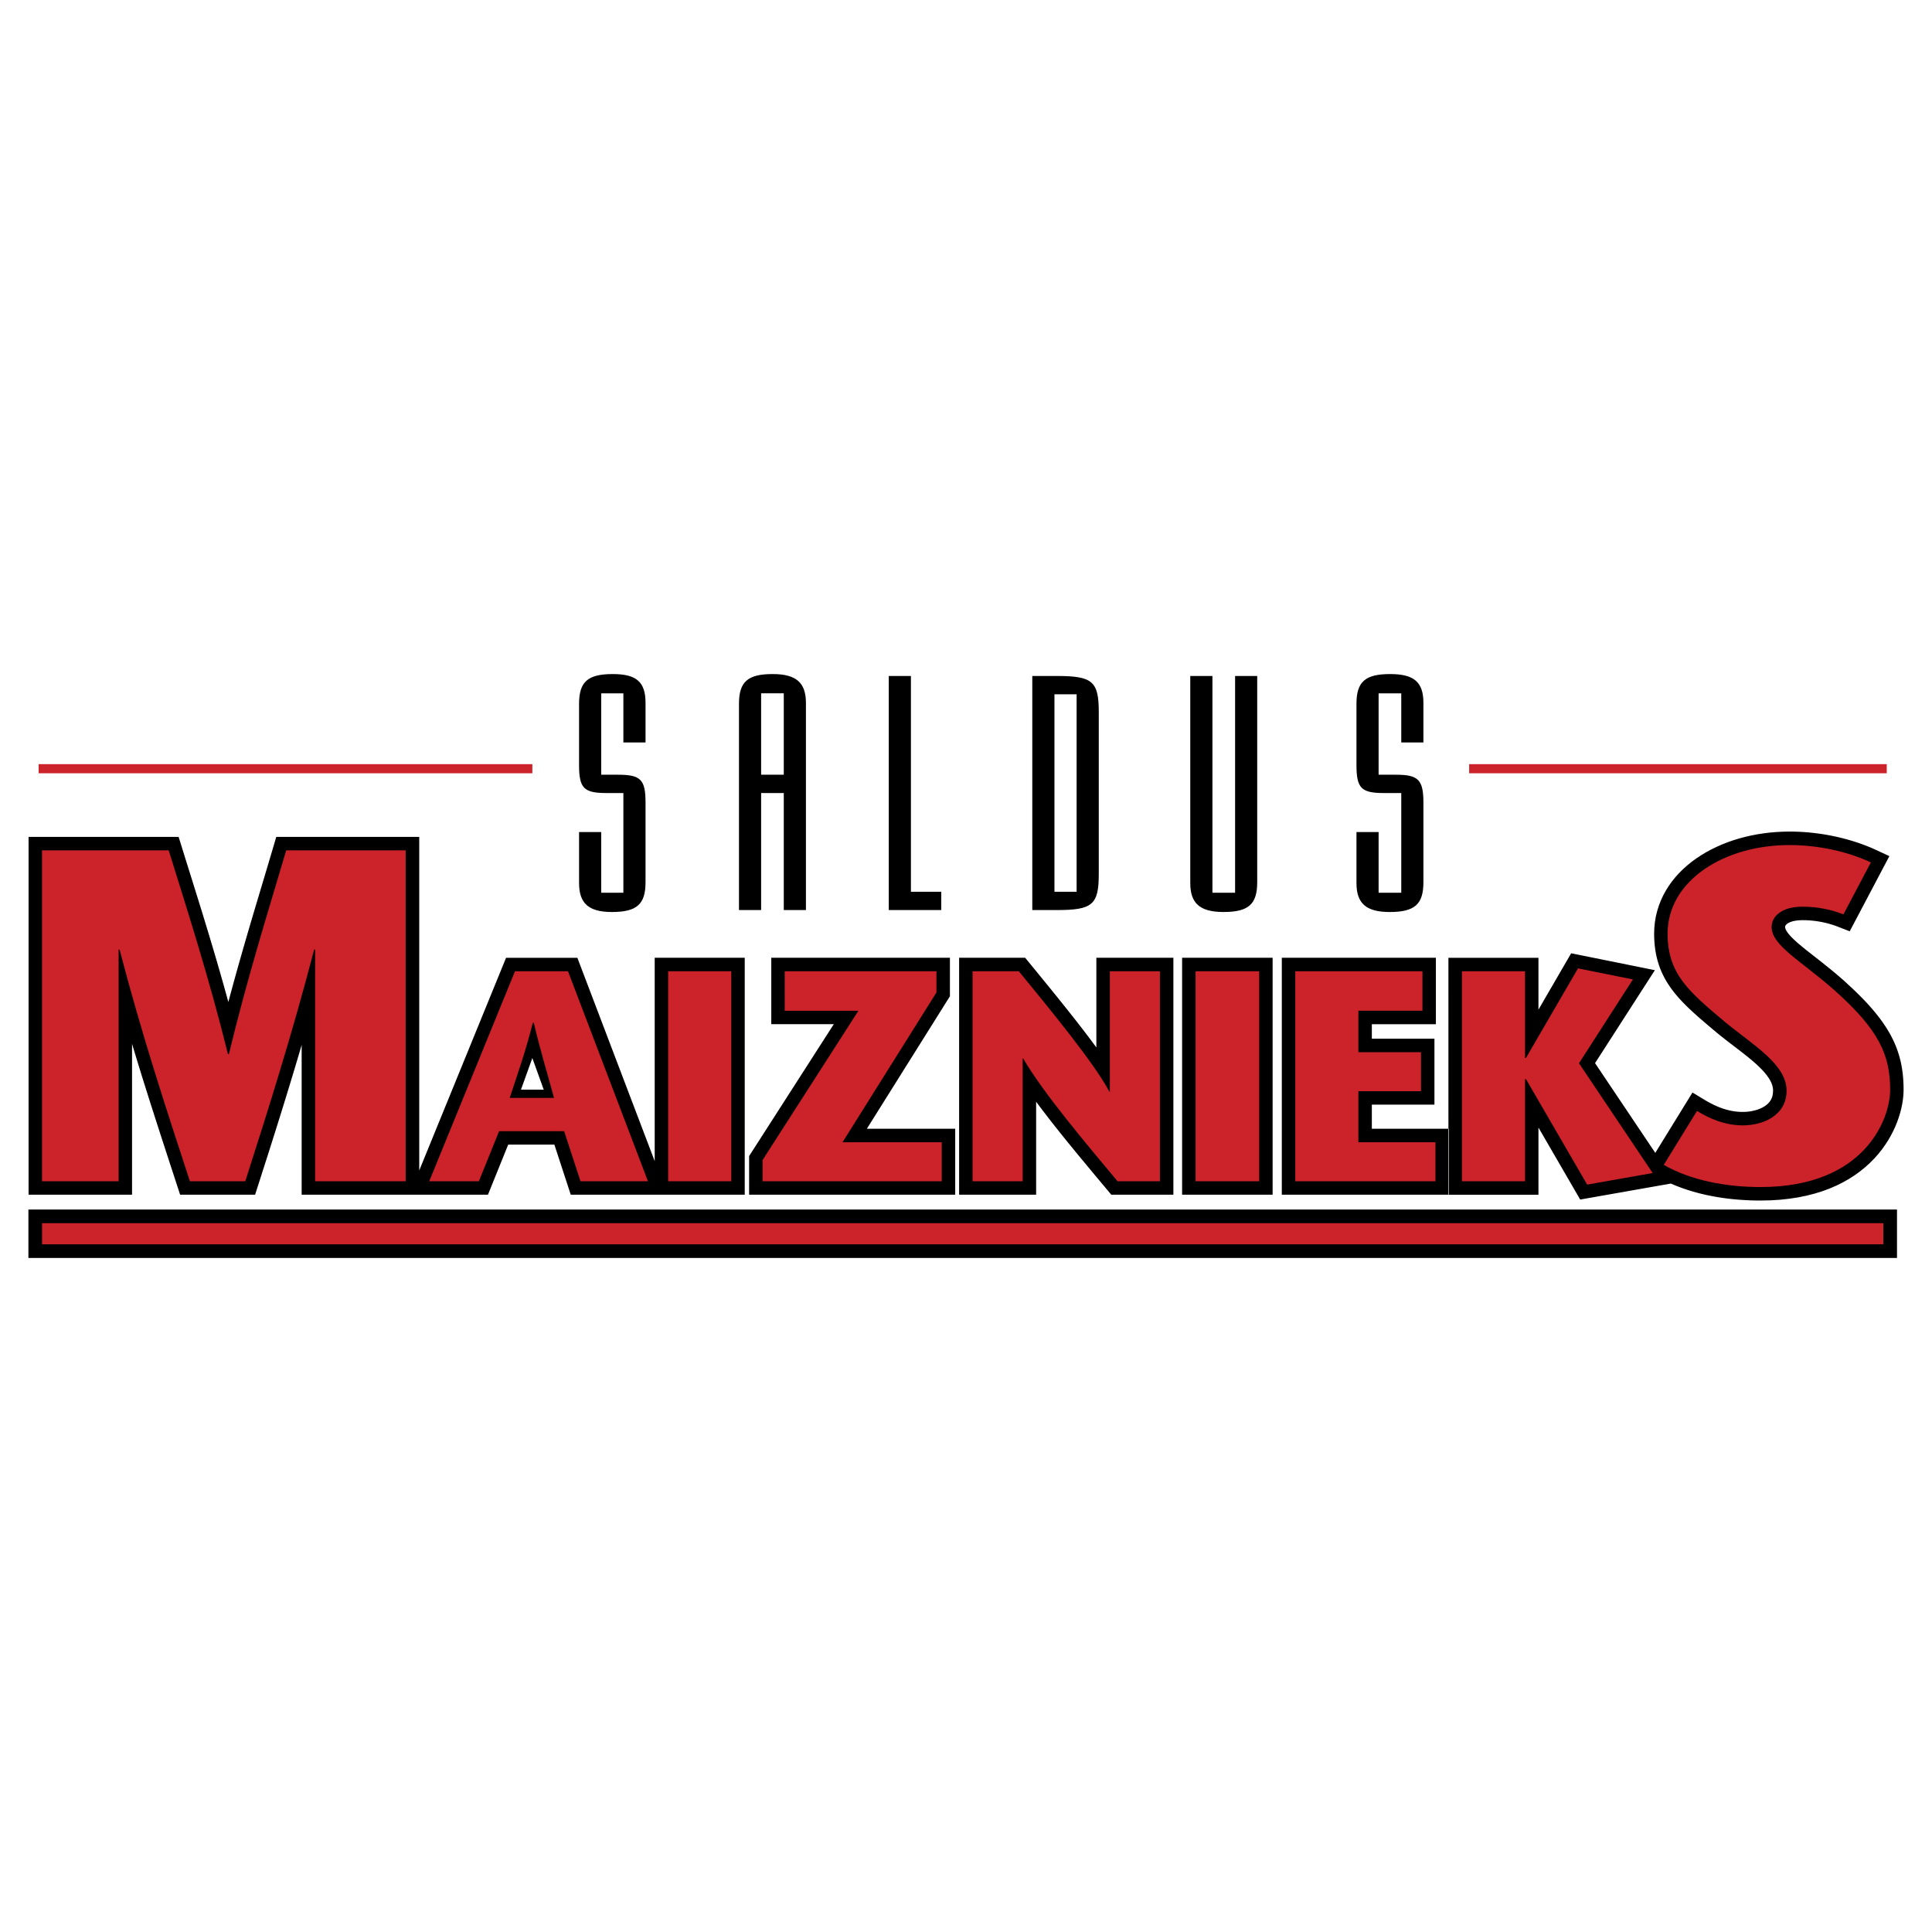
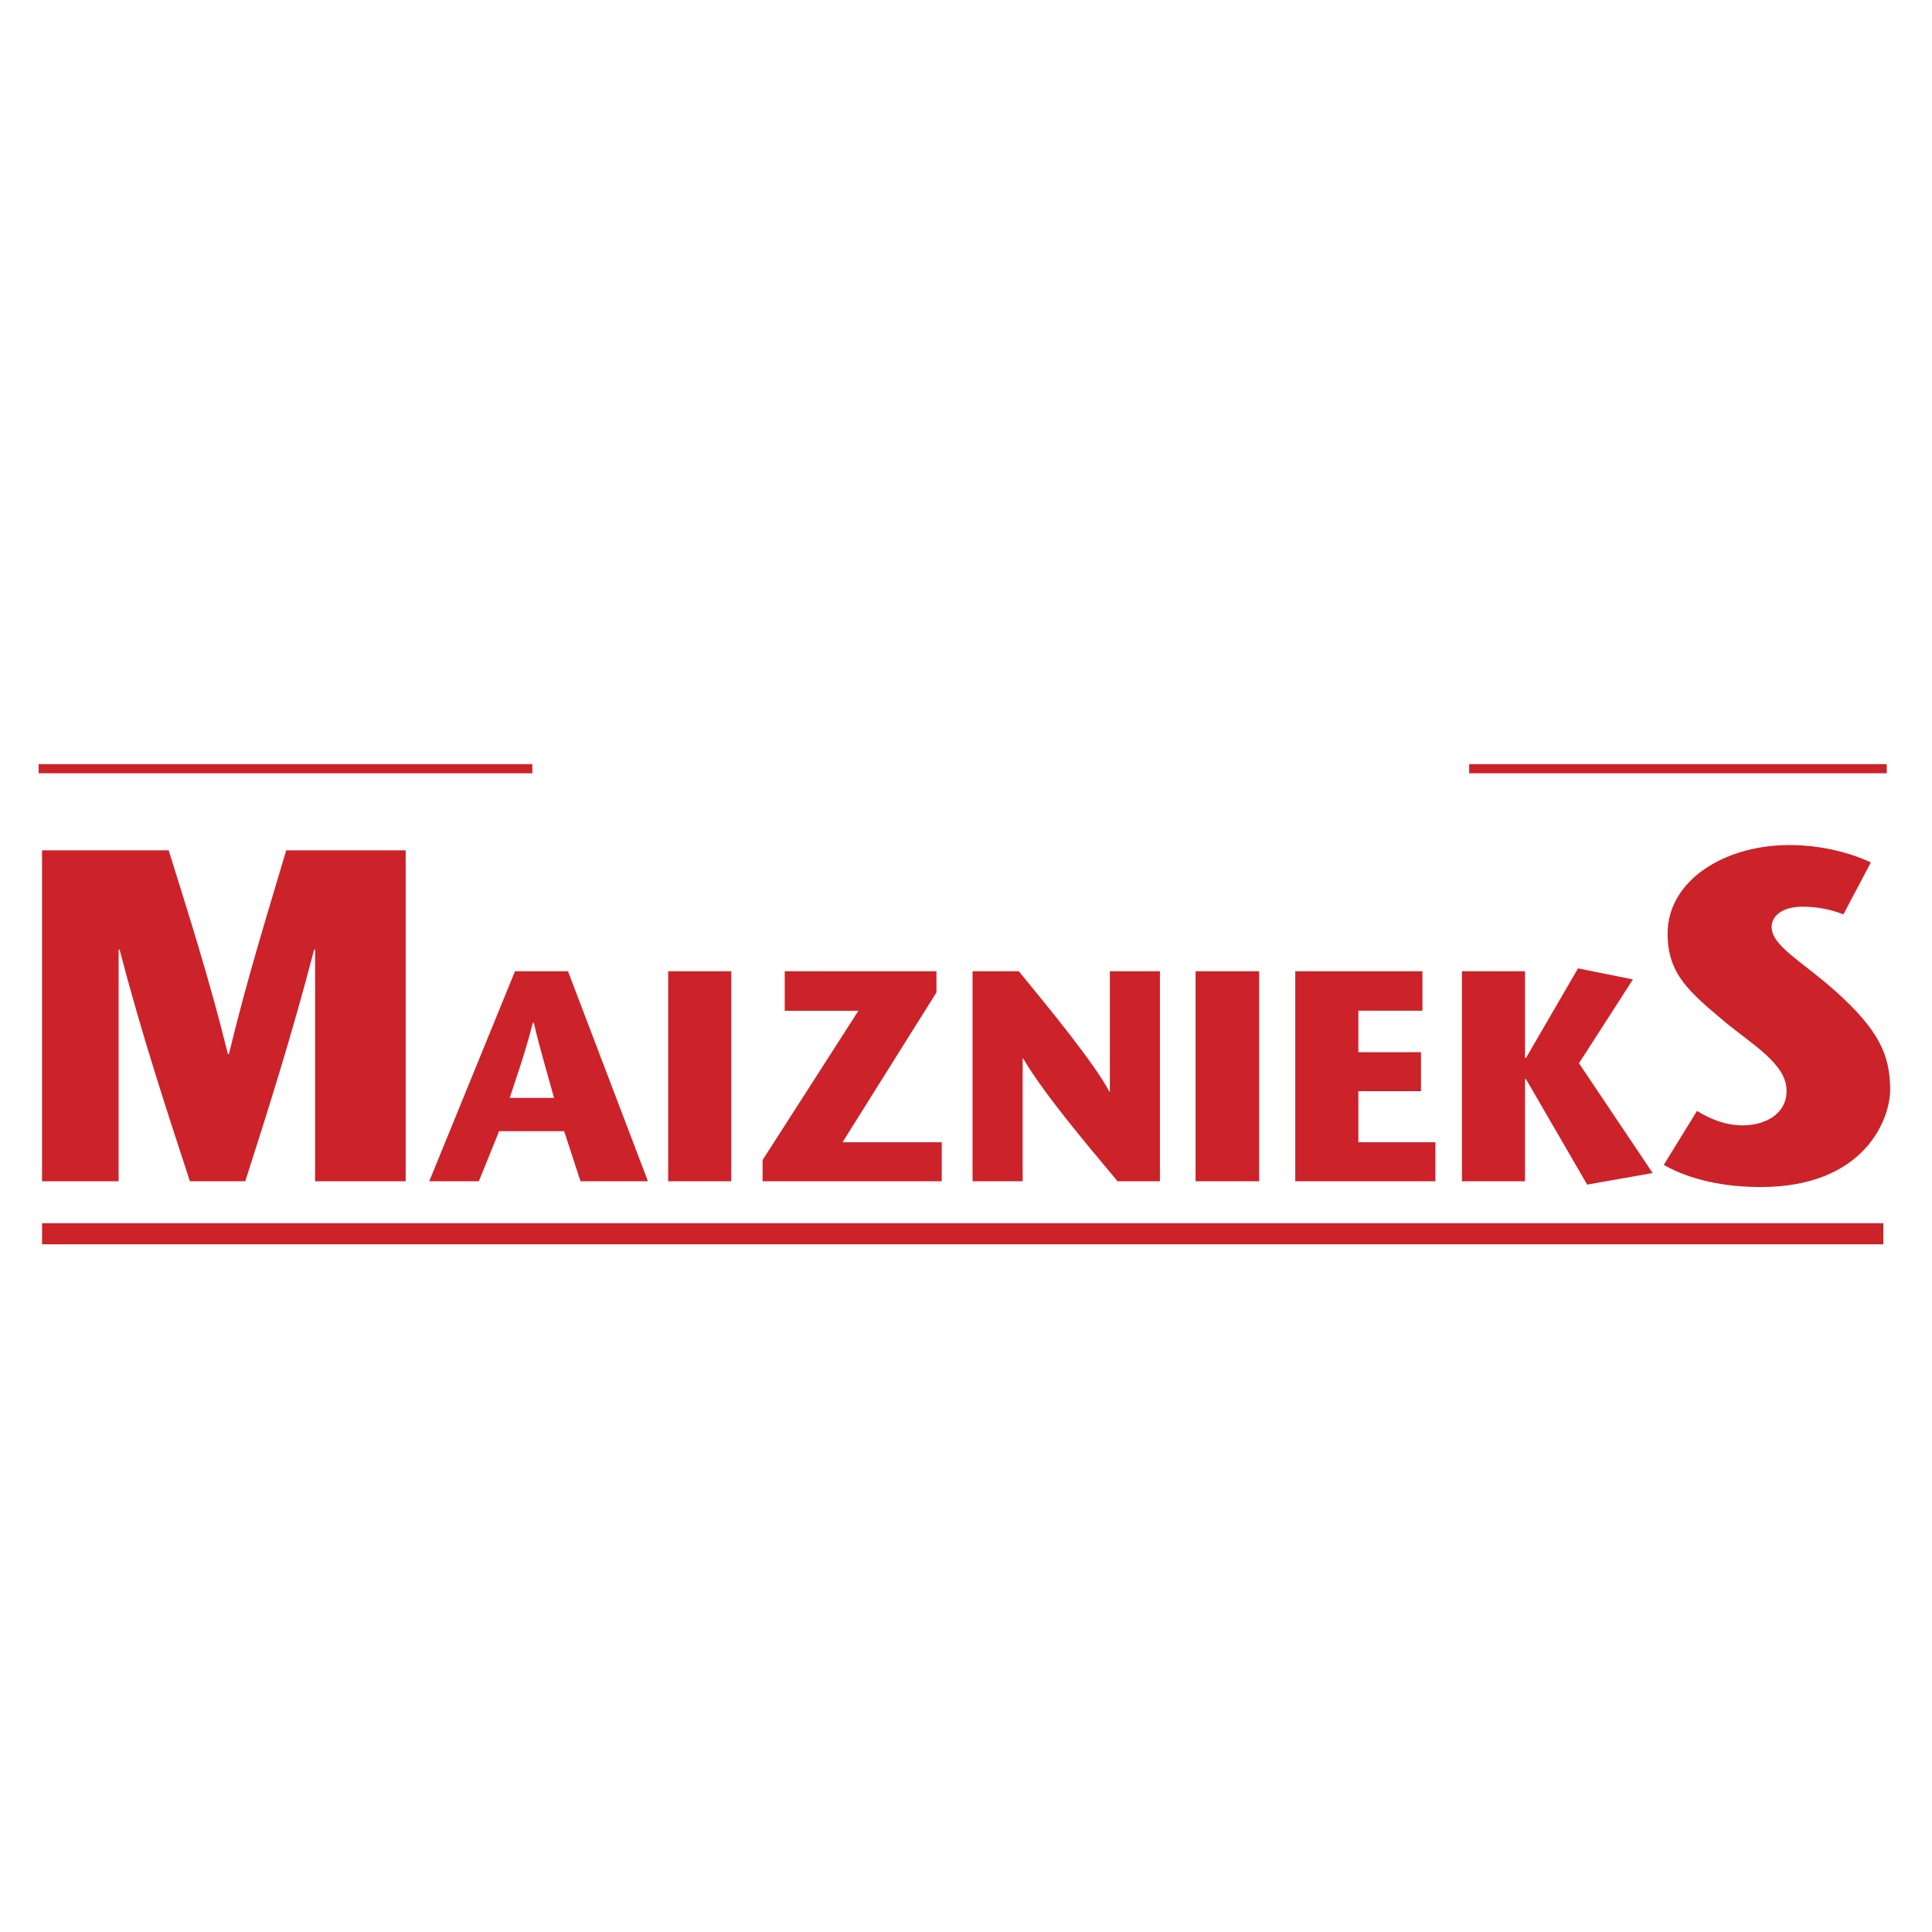
<svg xmlns="http://www.w3.org/2000/svg" width="2500" height="2500" viewBox="0 0 192.756 192.756">
  <g fill-rule="evenodd" clip-rule="evenodd">
    <path fill="#fff" d="M0 0h192.756v192.756H0V0z" />
-     <path d="M189.264 125.506v-4.83H2.834v4.83h186.43zM64.405 74.075V70.134c0-2.066-.865-2.883-3.268-2.883-2.499 0-3.364.769-3.364 2.979v6.104c0 2.307.48 2.788 2.739 2.788h1.682v9.947h-2.21v-6.055h-2.21v5.094c0 2.019.961 2.883 3.268 2.883 2.499 0 3.363-.769 3.363-2.979v-7.93c0-2.307-.48-2.787-2.739-2.787h-1.682v-8.121h2.21v4.901h2.211zm16.002 16.723h-2.21V79.121h-2.259v11.677h-2.21V70.23c0-2.21.865-2.979 3.364-2.979 2.355 0 3.316.865 3.316 2.883v20.664h-.001zm-2.21-13.504v-8.121h-2.259v8.121h2.259zm10.475-9.851h2.211v21.529h3.027v1.826h-5.238V67.443zm14.32 0h2.451c3.557 0 4.182.529 4.182 3.604v16.146c0 3.075-.625 3.604-4.182 3.604h-2.451V67.443zm2.211 1.826v19.703h2.211V69.269h-2.211zm20.231-1.826h-2.209v21.625h-2.26V67.443h-2.211v20.664c0 2.019.961 2.883 3.316 2.883 2.498 0 3.363-.769 3.363-2.979V67.443h.001zm16.58 6.632V70.134c0-2.066-.914-2.883-3.316-2.883-2.498 0-3.363.769-3.363 2.979v6.104c0 2.307.48 2.788 2.738 2.788H139.804v9.947h-2.26v-6.055h-2.209v5.094c0 2.019.961 2.883 3.314 2.883 2.5 0 3.365-.769 3.365-2.979v-7.93c0-2.307-.529-2.787-2.74-2.787h-1.73v-8.121h2.26v4.901h2.21zm-24.075 45.12V95.558h9.031v23.638h-9.031v-.001zm-14.564-9.275v9.275h-7.684V95.558h6.592l.988 1.206.303.371.309.379.316.387.32.393.324.398.326.404.33.406.33.412.332.414.332.416.33.416.33.418.326.416.322.416.318.412.314.41.307.406.301.402.295.396.049.066v-8.946h7.684v23.638h-6.199l-.703-.842-.307-.365-.311-.373-.316-.377-.32-.383-.322-.389-.326-.393-.328-.396-.33-.398-.33-.402-.332-.404-.332-.406-.33-.408-.328-.408-.328-.408-.324-.408-.322-.41-.316-.406-.314-.406-.309-.402-.303-.402-.297-.396-.067-.092zM94.773 99.4l-8.287 13.217h8.815v6.578H74.739v-3.852l8.448-13.16H76.95v-6.626h17.824V99.4h-.001zM65.32 115.85V95.558h8.982v23.638H56.944l-1.634-4.998h-4.607l-2.019 4.998H30.096v-14.941l-.022.076-.215.73-.215.727-.216.721-.216.717-.215.711-.216.709-.216.703-.216.701-.216.697-.216.693-.216.691-.217.689-.216.686-.216.684-.217.682-.216.682-.219.676-.217.678-.731 2.287H17.97l-.557-1.707-.408-1.248-.222-.68-.221-.68-.222-.682-.223-.684-.222-.686-.222-.689-.223-.691-.222-.693-.223-.697-.222-.701-.223-.703-.222-.709-.222-.711-.221-.719-.221-.721-.221-.725-.221-.732-.058-.193v15.051H2.85v-35.7h14.97l.479 1.538.185.594.186.594.185.595.187.595.186.597.187.598.187.6.187.601.187.604.187.606.187.609.187.612.187.616.187.62.186.623.187.627.187.633.187.637.186.643.186.646.186.654.185.658.185.666.185.672.01.037.008-.029.18-.672.181-.664.18-.66.181-.652.18-.646.181-.643.181-.637.181-.632.181-.627.181-.623.18-.619.181-.616.18-.611.181-.609.18-.605.18-.603.18-.601.179-.599.179-.598.178-.596.178-.595.177-.594.177-.593.176-.593.46-1.556h14.264v33.28l8.663-21.218h7.114l7.717 20.291zm0 0zm99.832-.83zm18.791-17.202l-.326-.285-.32-.275-.318-.268-.312-.258-.307-.25-.301-.24-.293-.234-.287-.225-.279-.22-.27-.211-.262-.206-.254-.199-.242-.192-.23-.187-.221-.181-.209-.175-.195-.168-.182-.163-.17-.156-.152-.149-.139-.143-.123-.135-.105-.127-.092-.118-.074-.108-.059-.097-.045-.086-.031-.073-.021-.064-.014-.054-.006-.046-.002-.037.002-.042.006-.031.01-.031.016-.033.023-.039.035-.044.049-.05.07-.057.092-.061.117-.062.145-.06.174-.055.201-.048.234-.037.262-.024.307-.009.234.003.242.008.242.015.238.021.236.025.232.031.23.037.229.041.225.046.219.051.217.055.215.06.209.064.207.068.201.072 1.326.513 3.957-7.499-1.449-.67-.18-.081-.188-.081-.195-.081-.201-.082-.209-.081-.215-.081-.221-.08-.23-.08-.234-.079-.244-.077-.248-.076-.254-.074-.262-.073-.268-.071-.271-.068-.279-.066-.285-.063-.293-.061-.295-.057-.303-.055-.307-.05-.312-.046-.316-.043-.322-.039-.328-.034-.332-.03-.336-.025-.342-.02-.346-.014-.35-.009-.359-.002-.65.011-.65.033-.643.055-.635.077-.625.097-.617.119-.607.139-.596.159-.584.18-.572.2-.557.22-.543.239-.529.259-.512.278-.496.298-.477.316-.459.335-.438.355-.418.374-.395.393-.373.412-.346.43-.32.45-.291.466-.264.483-.232.502-.199.517-.166.532-.133.546-.094.559-.057.57-.02.57.008.429.021.408.035.399.051.389.064.38.08.372.094.362.109.354.121.345.137.336.15.326.162.32.174.309.188.303.197.295.207.289.217.279.227.275.234.271.244.268.252.262.26.262.268.258.277.258.281.258.291.26.299.262.305.262.312.268.318.27.328.275.342.287.27.221.271.217.271.213.27.211.27.207.268.205.266.201.26.201.258.199.252.197.248.195.24.193.232.191.225.191.217.188.205.188.197.186.186.184.172.18.16.178.148.176.133.172.119.168.105.162.092.16.078.154.064.148.051.145.037.141.027.141.018.137.004.127-.018.291-.043.24-.068.209-.09.186-.111.17-.135.16-.162.148-.188.141-.217.129-.24.117-.262.102-.281.084-.295.066-.303.049-.309.027-.311.01-.264-.006-.264-.018-.262-.031-.256-.041-.252-.051-.25-.061-.248-.072-.242-.078-.24-.088-.236-.096-.234-.104-.23-.109-.227-.115-.221-.119-.219-.125-1.363-.82-3.709 6.02-6.01-8.955 5.969-9.273-8.352-1.686-3.264 5.624v-5.171h-8.982V119.201h8.982v-6.703l4.164 7.182 9.045-1.596.064.029.299.127.305.121.305.117.311.111.312.105.314.1.316.096.32.088.322.086.324.078.328.076.33.068.33.066.332.059.334.055.336.051.338.047.338.041.342.037.34.031.342.027.342.023.344.02.344.016.344.01.346.006.354.002.998-.02.963-.061.922-.102.881-.135.842-.174.801-.205.76-.236.725-.268.684-.297.646-.322.607-.346.572-.367.535-.389.498-.404.463-.42.43-.432.395-.443.361-.451.328-.457.299-.459.268-.461.24-.461.211-.455.184-.453.16-.445.135-.436.111-.424.09-.416.068-.4.047-.385.029-.371.01-.344-.004-.363-.012-.348-.02-.344-.027-.344-.039-.342-.047-.338-.057-.34-.068-.336-.082-.338-.092-.334-.104-.334-.117-.334-.129-.332-.143-.33-.156-.33-.168-.328-.184-.33-.197-.33-.211-.328-.225-.33-.238-.33-.254-.332-.268-.334-.283-.336-.299-.34-.314-.344-.332-.348-.346-.352-.365-.357-.381-.363-.398-.369-.417-.382zm-39.429 21.377zm-1.254-17.011h-6.391v1.447h6.246v6.578h-6.246v2.408h7.689v6.578h-16.672V95.558h15.373v6.626h.001zm-91.282 6.529l1.135-3.152 1.135 3.152h-2.27z" />
    <path d="M187.9 124.143v-2.105H4.197v2.105H187.9zm-147.426-6.291H31.44V94.738h-.096c-2.259 8.65-4.565 15.906-6.872 23.113h-5.526c-2.354-7.207-4.757-14.463-7.016-23.113h-.096v23.113H4.193V84.839h12.638c1.97 6.343 3.989 12.591 5.911 20.327h.096c1.874-7.736 3.844-13.984 5.718-20.327h11.918v33.013zM56.668 96.9l7.977 20.951h-6.728l-1.634-4.996h-6.487l-2.018 4.996h-4.95L51.382 96.9h5.286zm-1.393 12.639c-.673-2.498-1.298-4.469-2.019-7.496h-.096c-.769 3.027-1.49 4.998-2.307 7.496h4.422zm11.389 8.313V96.9h6.295v20.951h-6.295v.001zM93.43 99.016l-9.371 14.945h9.899v3.891H76.083v-2.113l9.562-14.896h-7.353V96.9H93.43v2.116zm22.297 18.836h-4.229c-3.172-3.795-7.4-8.793-9.418-12.254h-.049v12.254h-4.998V96.9h4.613c3.027 3.701 7.545 9.18 9.035 12.014h.049V96.9h4.996v20.952h.001zm3.556 0V96.9h6.344v20.951h-6.344v.001zm22.633-17.01h-6.391v4.133h6.248v3.893h-6.248v5.094h7.689v3.891H129.23V96.9h12.686v3.942zm10.236 4.709h.096l5.191-8.938 5.477 1.104-5.381 8.363 7.352 10.955-6.535 1.154-6.104-10.525h-.096v10.188h-6.295V96.9h6.295v8.651zm30.899-6.729c-3.363-2.979-6.295-4.469-6.295-6.343 0-1.057 1.01-2.018 3.076-2.018 1.49 0 2.883.288 4.084.769l2.74-5.19c-1.635-.769-4.566-1.729-8.121-1.729-6.535 0-12.158 3.556-12.158 8.842 0 4.037 2.162 5.814 5.766 8.842 2.74 2.26 6.104 4.182 6.104 6.824 0 2.451-2.307 3.459-4.373 3.459-1.777 0-3.316-.672-4.564-1.441l-3.316 5.383c2.691 1.537 6.15 2.211 9.658 2.211 10.381 0 12.928-6.775 12.928-9.707-.002-3.462-1.107-5.96-5.529-9.902zM3.856 77.15v-.913h49.256v.913H3.856zm142.722 0v-.913h41.664v.913h-41.664z" fill="#cc2229" />
  </g>
</svg>